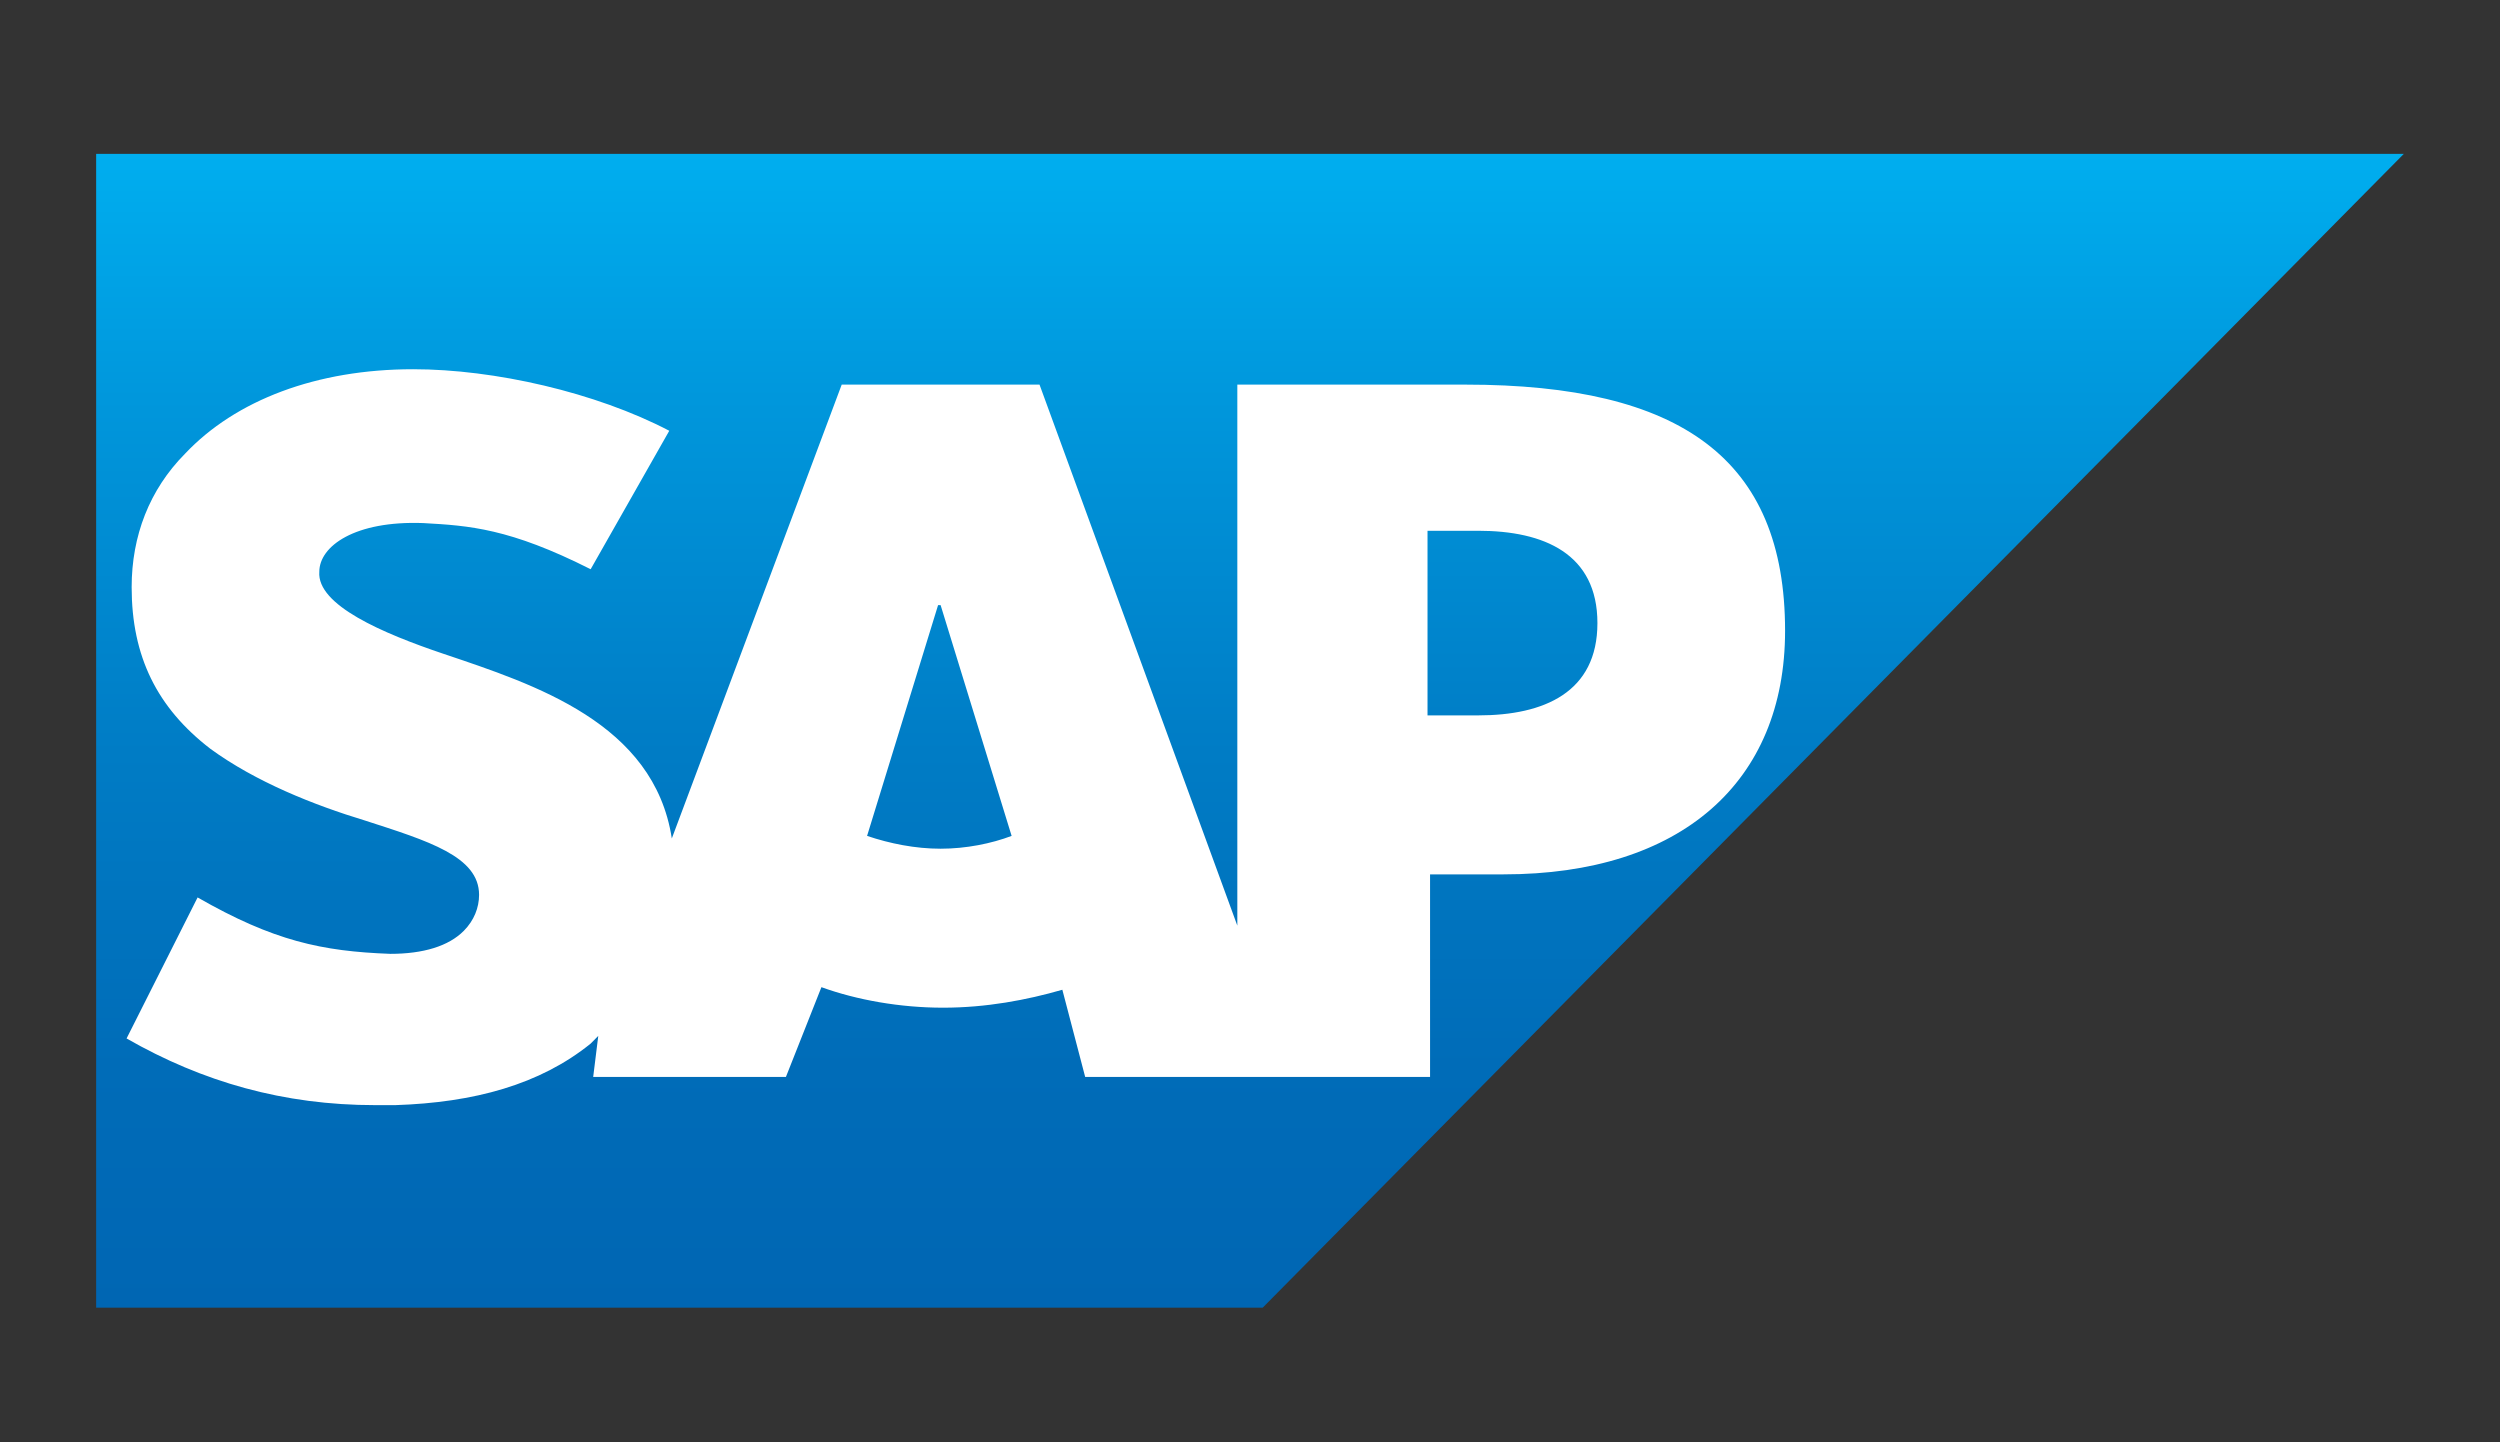
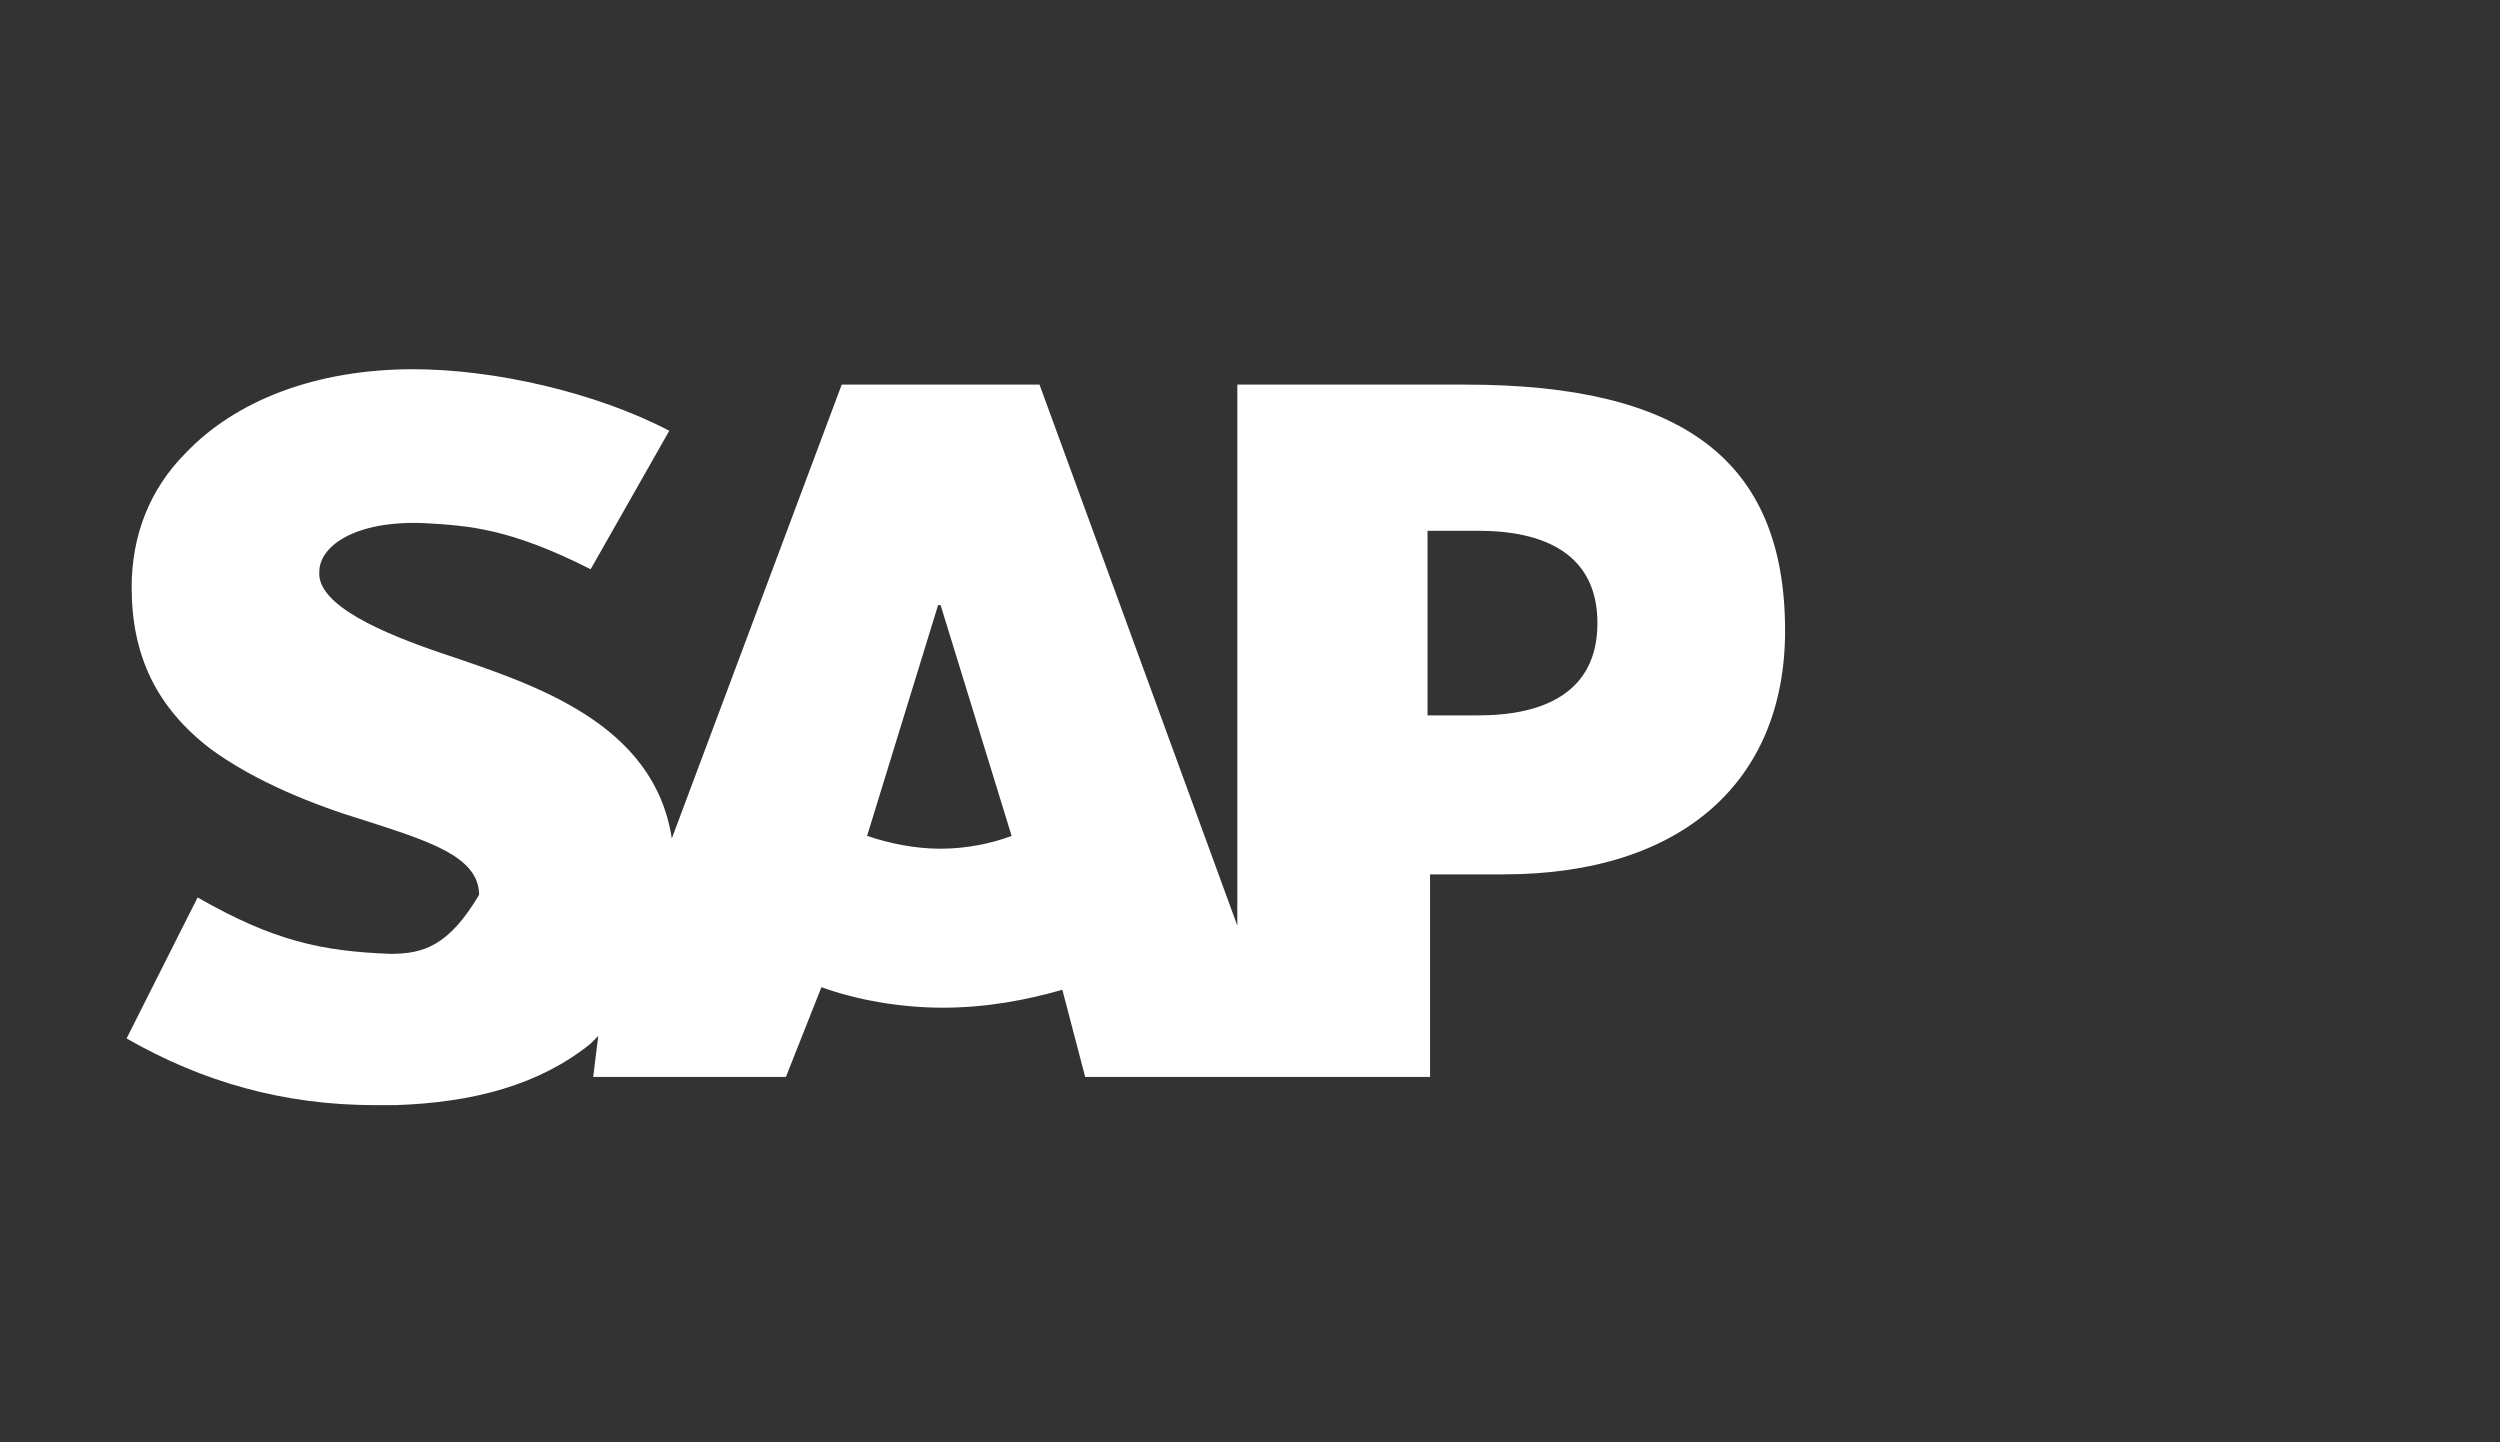
<svg xmlns="http://www.w3.org/2000/svg" width="130" height="75" viewBox="0 0 130 75" fill="none">
  <rect x="0" y="0" width="130" height="75" fill="#333333" stroke="none" />
-   <path fill-rule="evenodd" clip-rule="evenodd" d="M5 68H65.659L125 8H5V68Z" fill="url(#paint0_linear_67_4)" />
-   <path fill-rule="evenodd" clip-rule="evenodd" d="M76.209 20H64.341V48.133L54.055 20H43.769L34.934 43.6C34.011 37.6 27.813 35.6 23.066 34C19.901 32.933 16.473 31.467 16.604 29.733C16.604 28.4 18.451 27.067 22.011 27.2C24.385 27.333 26.494 27.467 30.714 29.6L34.802 22.4C30.978 20.4 25.703 19.2 21.483 19.2C16.473 19.2 12.253 20.8 9.615 23.6C7.769 25.467 6.846 27.867 6.846 30.533C6.846 34.133 8.165 36.8 10.934 38.933C13.308 40.667 16.341 41.867 18.978 42.667C22.275 43.733 24.912 44.533 24.912 46.533C24.912 47.2 24.648 47.867 24.121 48.4C23.33 49.2 22.011 49.6 20.297 49.6C16.736 49.467 14.231 48.933 10.275 46.667L6.582 54C10.539 56.267 14.758 57.467 19.506 57.467H20.56C24.648 57.333 28.077 56.4 30.714 54.267C30.846 54.133 30.978 54 31.11 53.867L30.846 56H40.868L42.714 51.333C44.56 52 46.802 52.4 49.044 52.4C51.286 52.4 53.396 52 55.242 51.467L56.429 56H74.363V45.467H78.187C87.418 45.467 92.824 40.667 92.824 32.8C92.824 23.867 87.418 20 76.209 20ZM48.912 44.133C47.593 44.133 46.275 43.867 45.088 43.467L48.78 31.467H48.912L52.604 43.467C51.549 43.867 50.231 44.133 48.912 44.133ZM76.868 37.2H74.231V27.6H76.868C80.297 27.6 83.066 28.8 83.066 32.4C83.066 36 80.297 37.2 76.868 37.2Z" fill="white" />
+   <path fill-rule="evenodd" clip-rule="evenodd" d="M76.209 20H64.341V48.133L54.055 20H43.769L34.934 43.6C34.011 37.6 27.813 35.6 23.066 34C19.901 32.933 16.473 31.467 16.604 29.733C16.604 28.4 18.451 27.067 22.011 27.2C24.385 27.333 26.494 27.467 30.714 29.6L34.802 22.4C30.978 20.4 25.703 19.2 21.483 19.2C16.473 19.2 12.253 20.8 9.615 23.6C7.769 25.467 6.846 27.867 6.846 30.533C6.846 34.133 8.165 36.8 10.934 38.933C13.308 40.667 16.341 41.867 18.978 42.667C22.275 43.733 24.912 44.533 24.912 46.533C23.33 49.2 22.011 49.6 20.297 49.6C16.736 49.467 14.231 48.933 10.275 46.667L6.582 54C10.539 56.267 14.758 57.467 19.506 57.467H20.56C24.648 57.333 28.077 56.4 30.714 54.267C30.846 54.133 30.978 54 31.11 53.867L30.846 56H40.868L42.714 51.333C44.56 52 46.802 52.4 49.044 52.4C51.286 52.4 53.396 52 55.242 51.467L56.429 56H74.363V45.467H78.187C87.418 45.467 92.824 40.667 92.824 32.8C92.824 23.867 87.418 20 76.209 20ZM48.912 44.133C47.593 44.133 46.275 43.867 45.088 43.467L48.78 31.467H48.912L52.604 43.467C51.549 43.867 50.231 44.133 48.912 44.133ZM76.868 37.2H74.231V27.6H76.868C80.297 27.6 83.066 28.8 83.066 32.4C83.066 36 80.297 37.2 76.868 37.2Z" fill="white" />
  <defs>
    <linearGradient id="paint0_linear_67_4" x1="64.978" y1="8" x2="64.978" y2="68" gradientUnits="userSpaceOnUse">
      <stop stop-color="#00AEEF" />
      <stop offset="0.212" stop-color="#0097DC" />
      <stop offset="0.519" stop-color="#007CC5" />
      <stop offset="0.792" stop-color="#006CB8" />
      <stop offset="1" stop-color="#0066B3" />
    </linearGradient>
  </defs>
</svg>